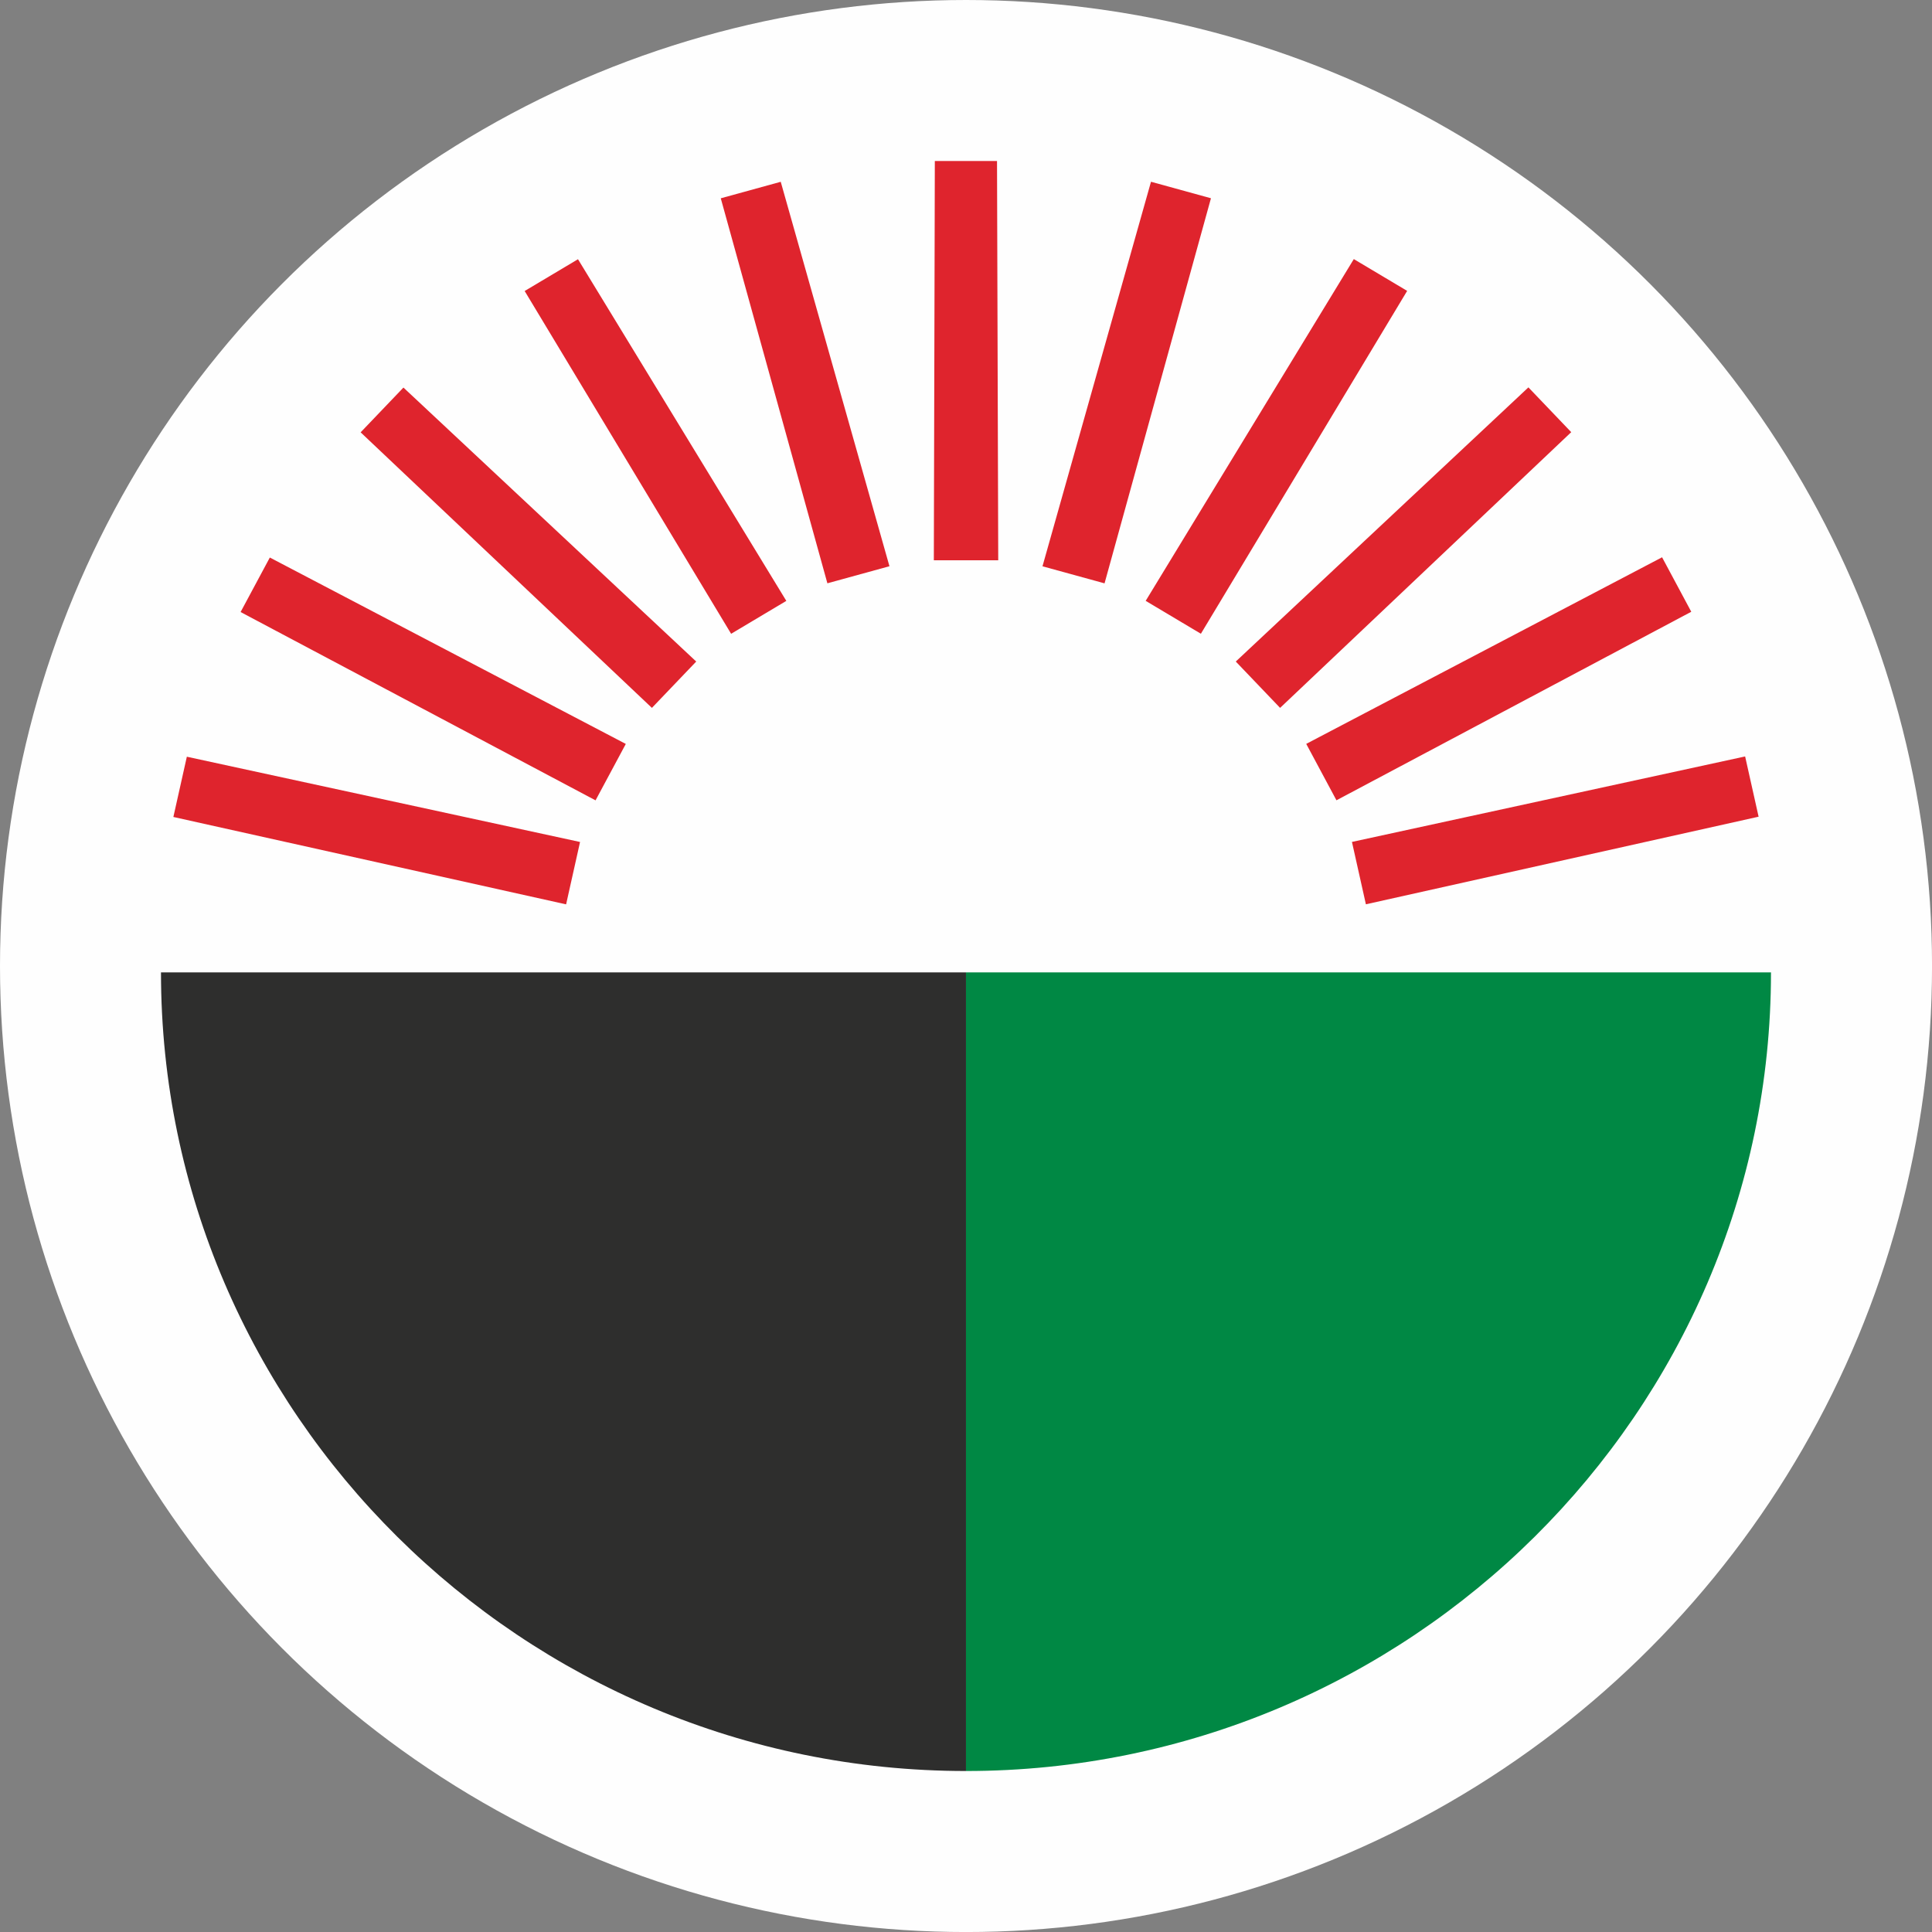
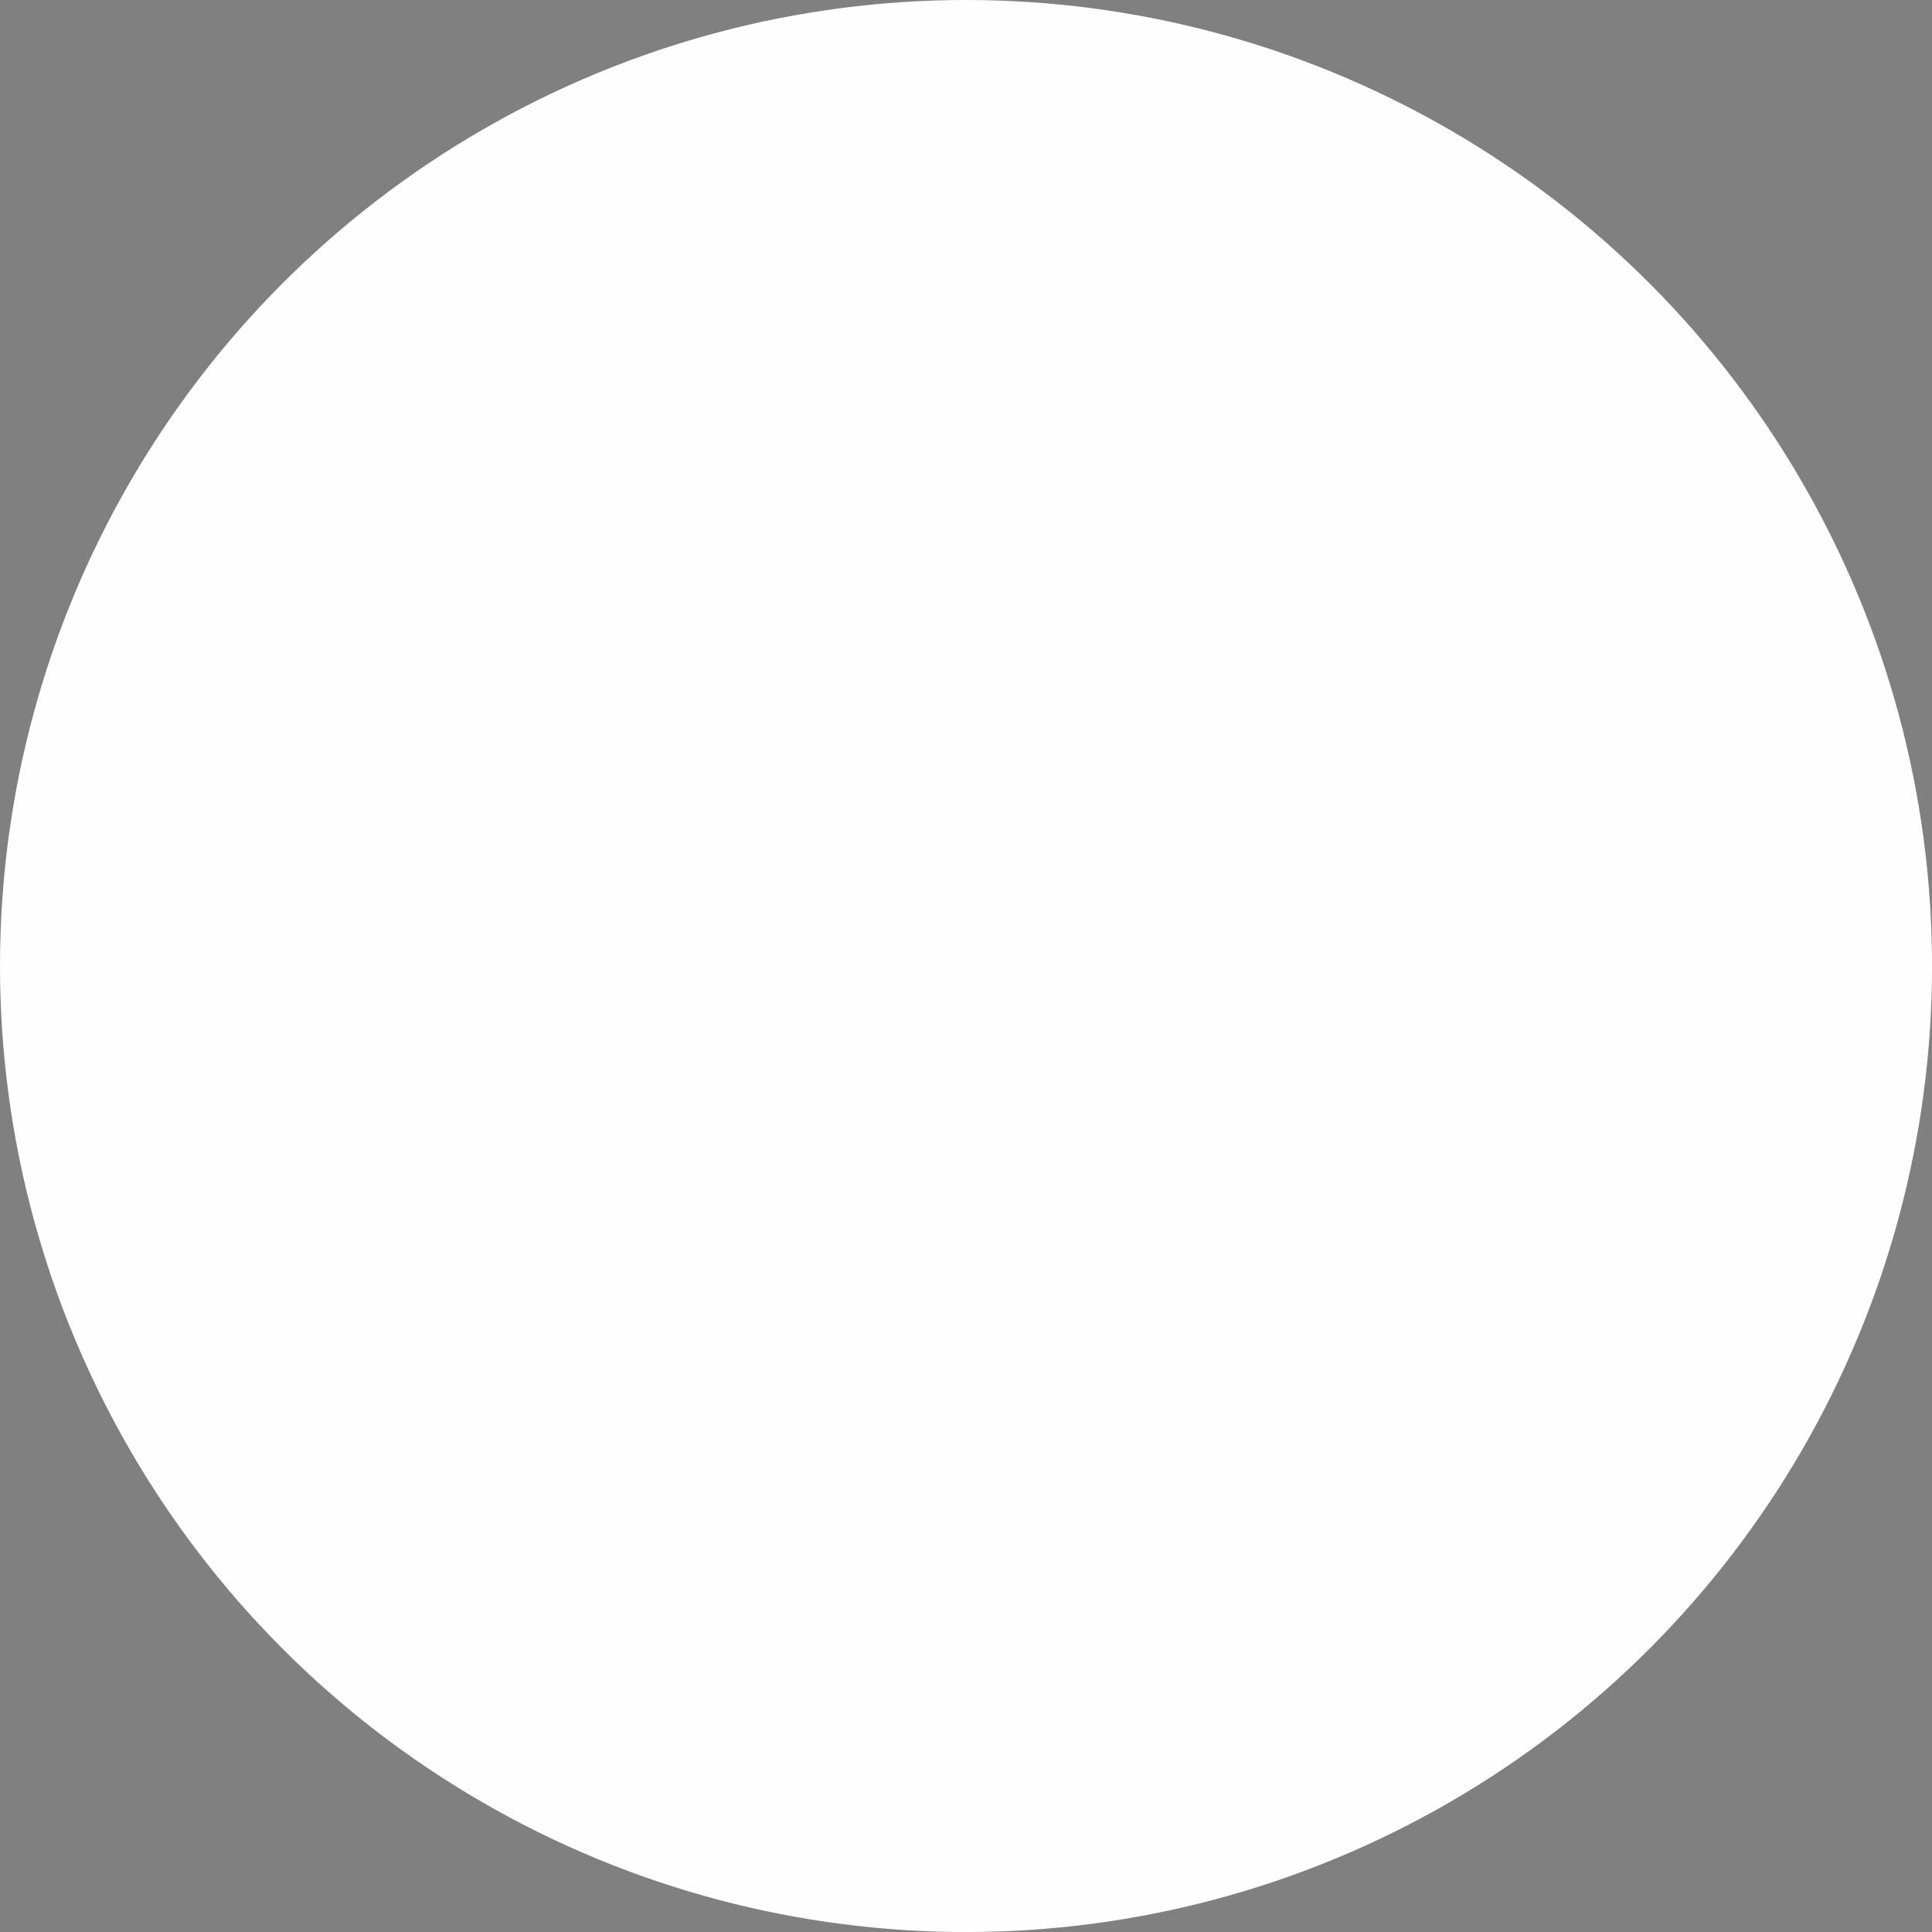
<svg xmlns="http://www.w3.org/2000/svg" xml:space="preserve" width="24mm" height="24mm" version="1.1" style="shape-rendering:geometricPrecision; text-rendering:geometricPrecision; image-rendering:optimizeQuality; fill-rule:evenodd; clip-rule:evenodd" viewBox="0 0 619.49 619.49">
  <rect x="0" y="0" width="619.49" height="619.49" fill="#808080" stroke="none" />
  <defs>
    <style type="text/css">
   
    .fil2 {fill:#2E2E2D}
    .fil3 {fill:#DF242D}
    .fil1 {fill:#008844}
    .fil0 {fill:#FEFEFE}
   
  </style>
  </defs>
  <g id="Слой_x0020_1">
    <circle class="fil0" cx="309.75" cy="309.75" r="309.75" />
-     <path class="fil1" d="M567.86 311.8l-258.12 0 0 256.07c142.17,0 258.12,-115.03 258.12,-256.07 0,0 -0,0 -0,0z" />
-     <path class="fil2" d="M51.62 311.8l258.12 0 0 256.07c0,0 -0,0 -0,0 -142.17,0 -258.12,-115.03 -258.12,-256.07 0,0 0,0 0,0z" />
-     <path class="fil3" d="M299.74 51.62l19.95 0 0.39 128.03 -20.65 0 0.32 -128.03zm-244.15 210.34l4.32 -19.32 126.08 27.34 -4.47 20 -125.93 -28.02zm21.56 -65.72l9.37 -17.47 114.14 59.77 -9.7 18.09 -113.81 -60.38zm38.48 -57.61l13.73 -14.36 93.88 87.85 -14.21 14.86 -93.4 -88.36zm52.6 -45.32l17.1 -10.19 66.8 109.55 -17.7 10.55 -66.2 -109.91zm62.89 -29.73l19.22 -5.29 34.86 123.27 -19.9 5.47 -34.19 -123.46zm328.45 178.97l4.32 19.32 -125.92 28.09 -4.47 -20 126.07 -27.41zm-26.63 -63.86l9.36 17.47 -113.77 60.45 -9.69 -18.09 114.1 -59.83zm-42.86 -54.48l13.73 14.36 -93.35 88.41 -14.21 -14.86 93.83 -87.91zm-55.98 -41.13l17.1 10.19 -66.14 109.94 -17.7 -10.55 66.74 -109.59zm-65.03 -24.8l19.22 5.29 -34.12 123.48 -19.9 -5.47 34.79 -123.29z" />
  </g>
</svg>